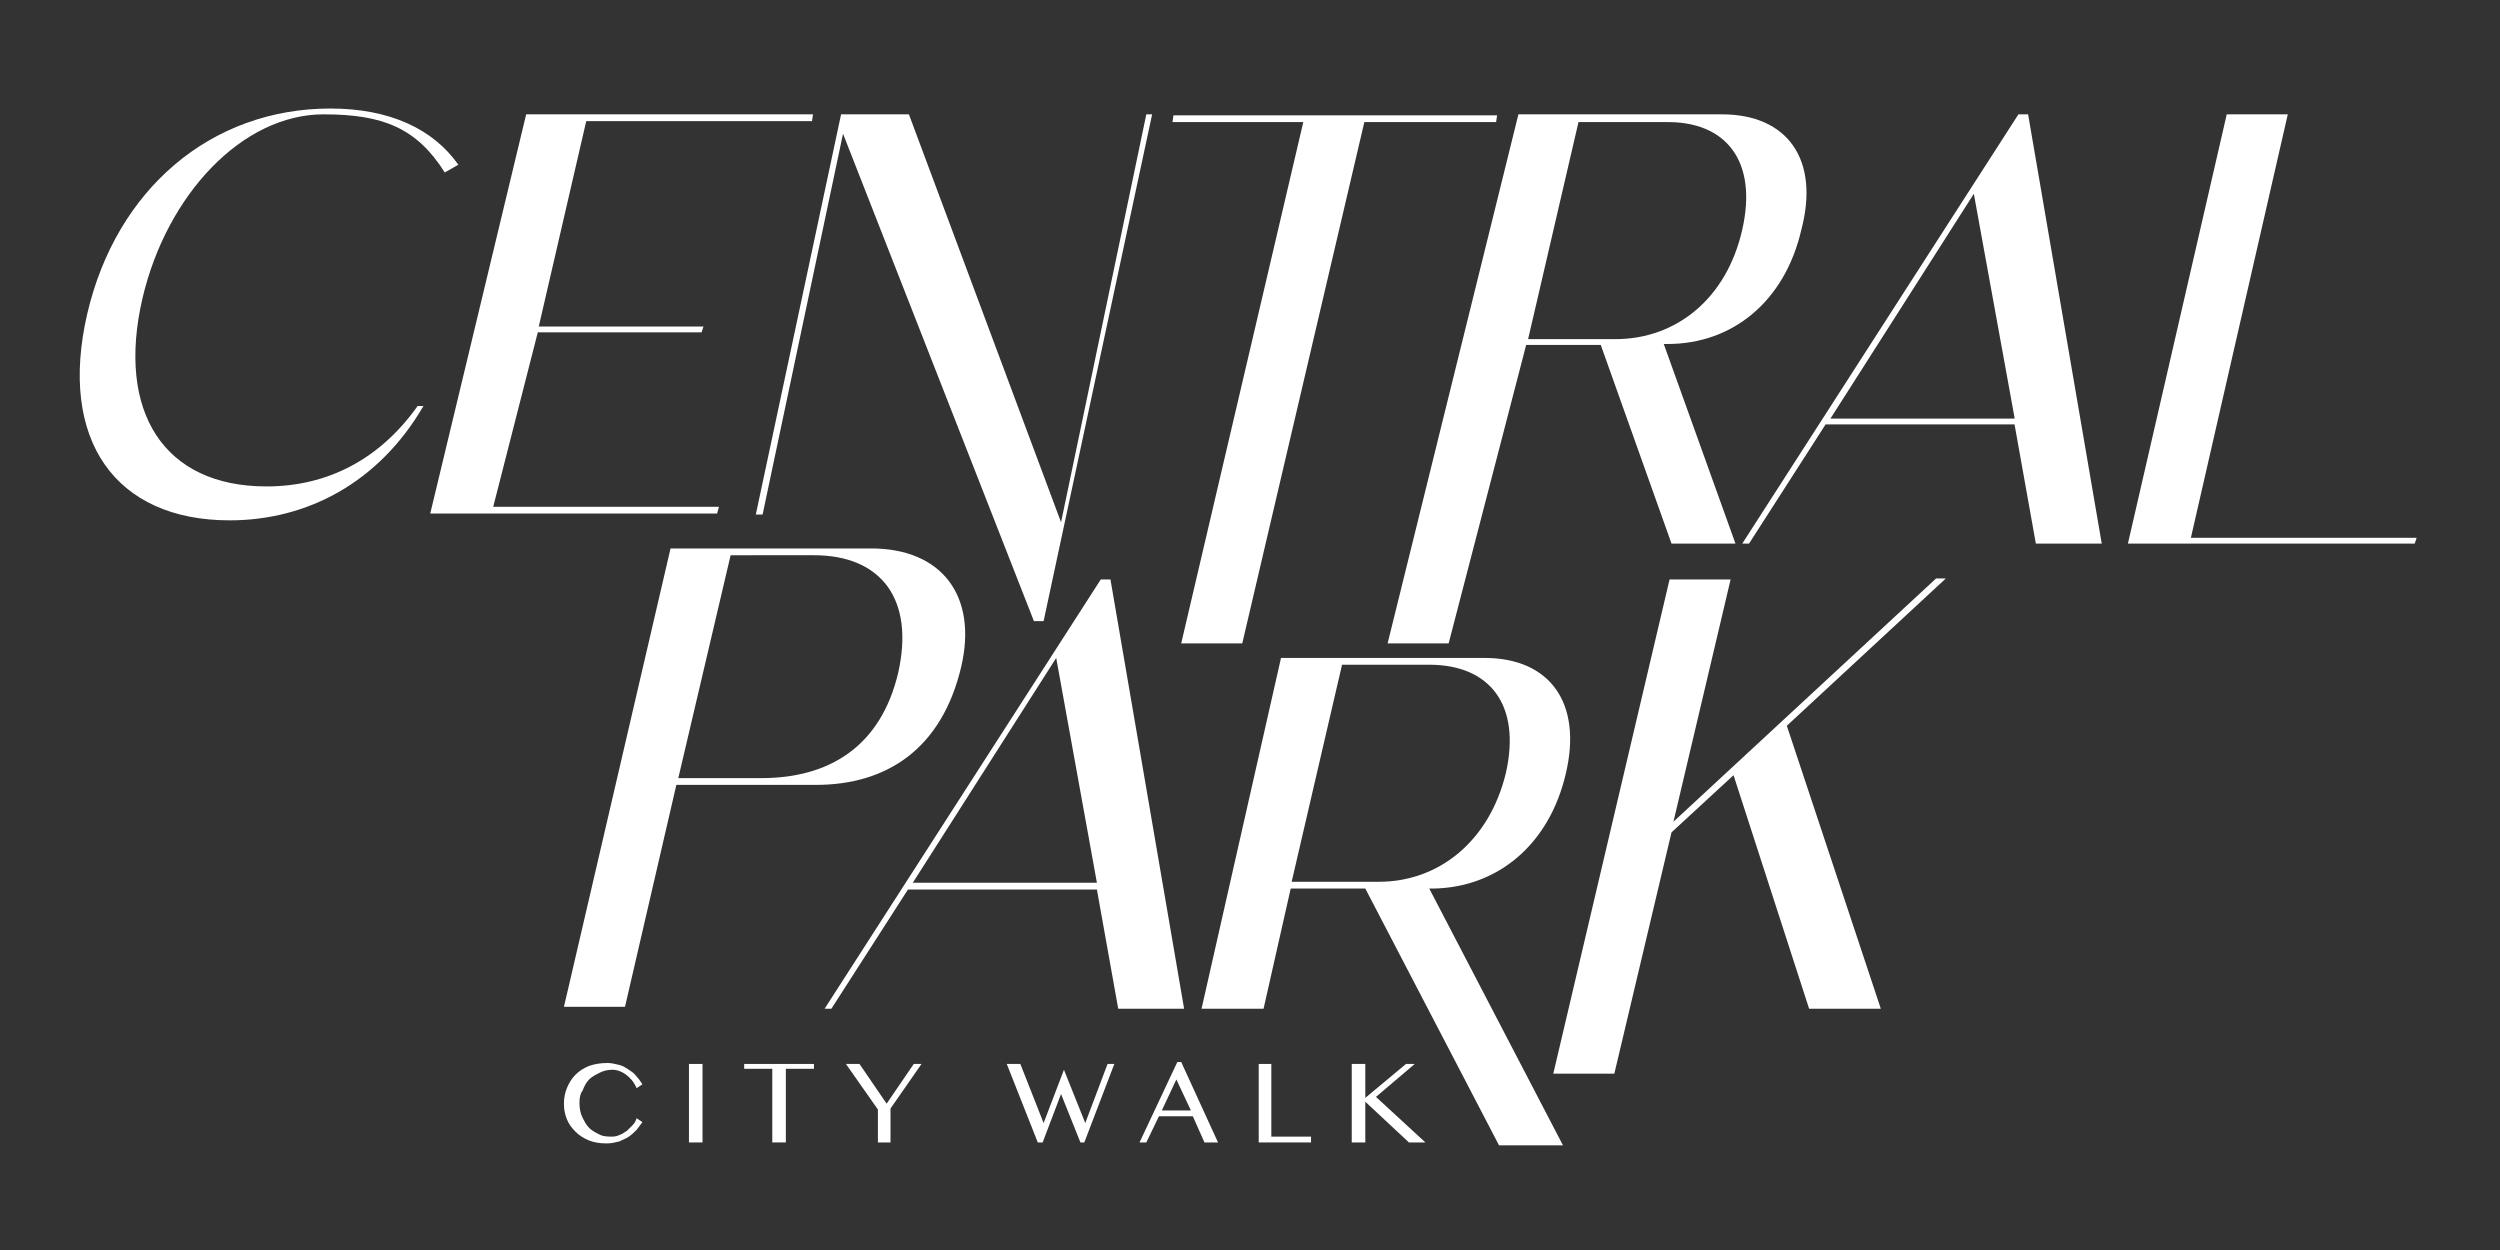
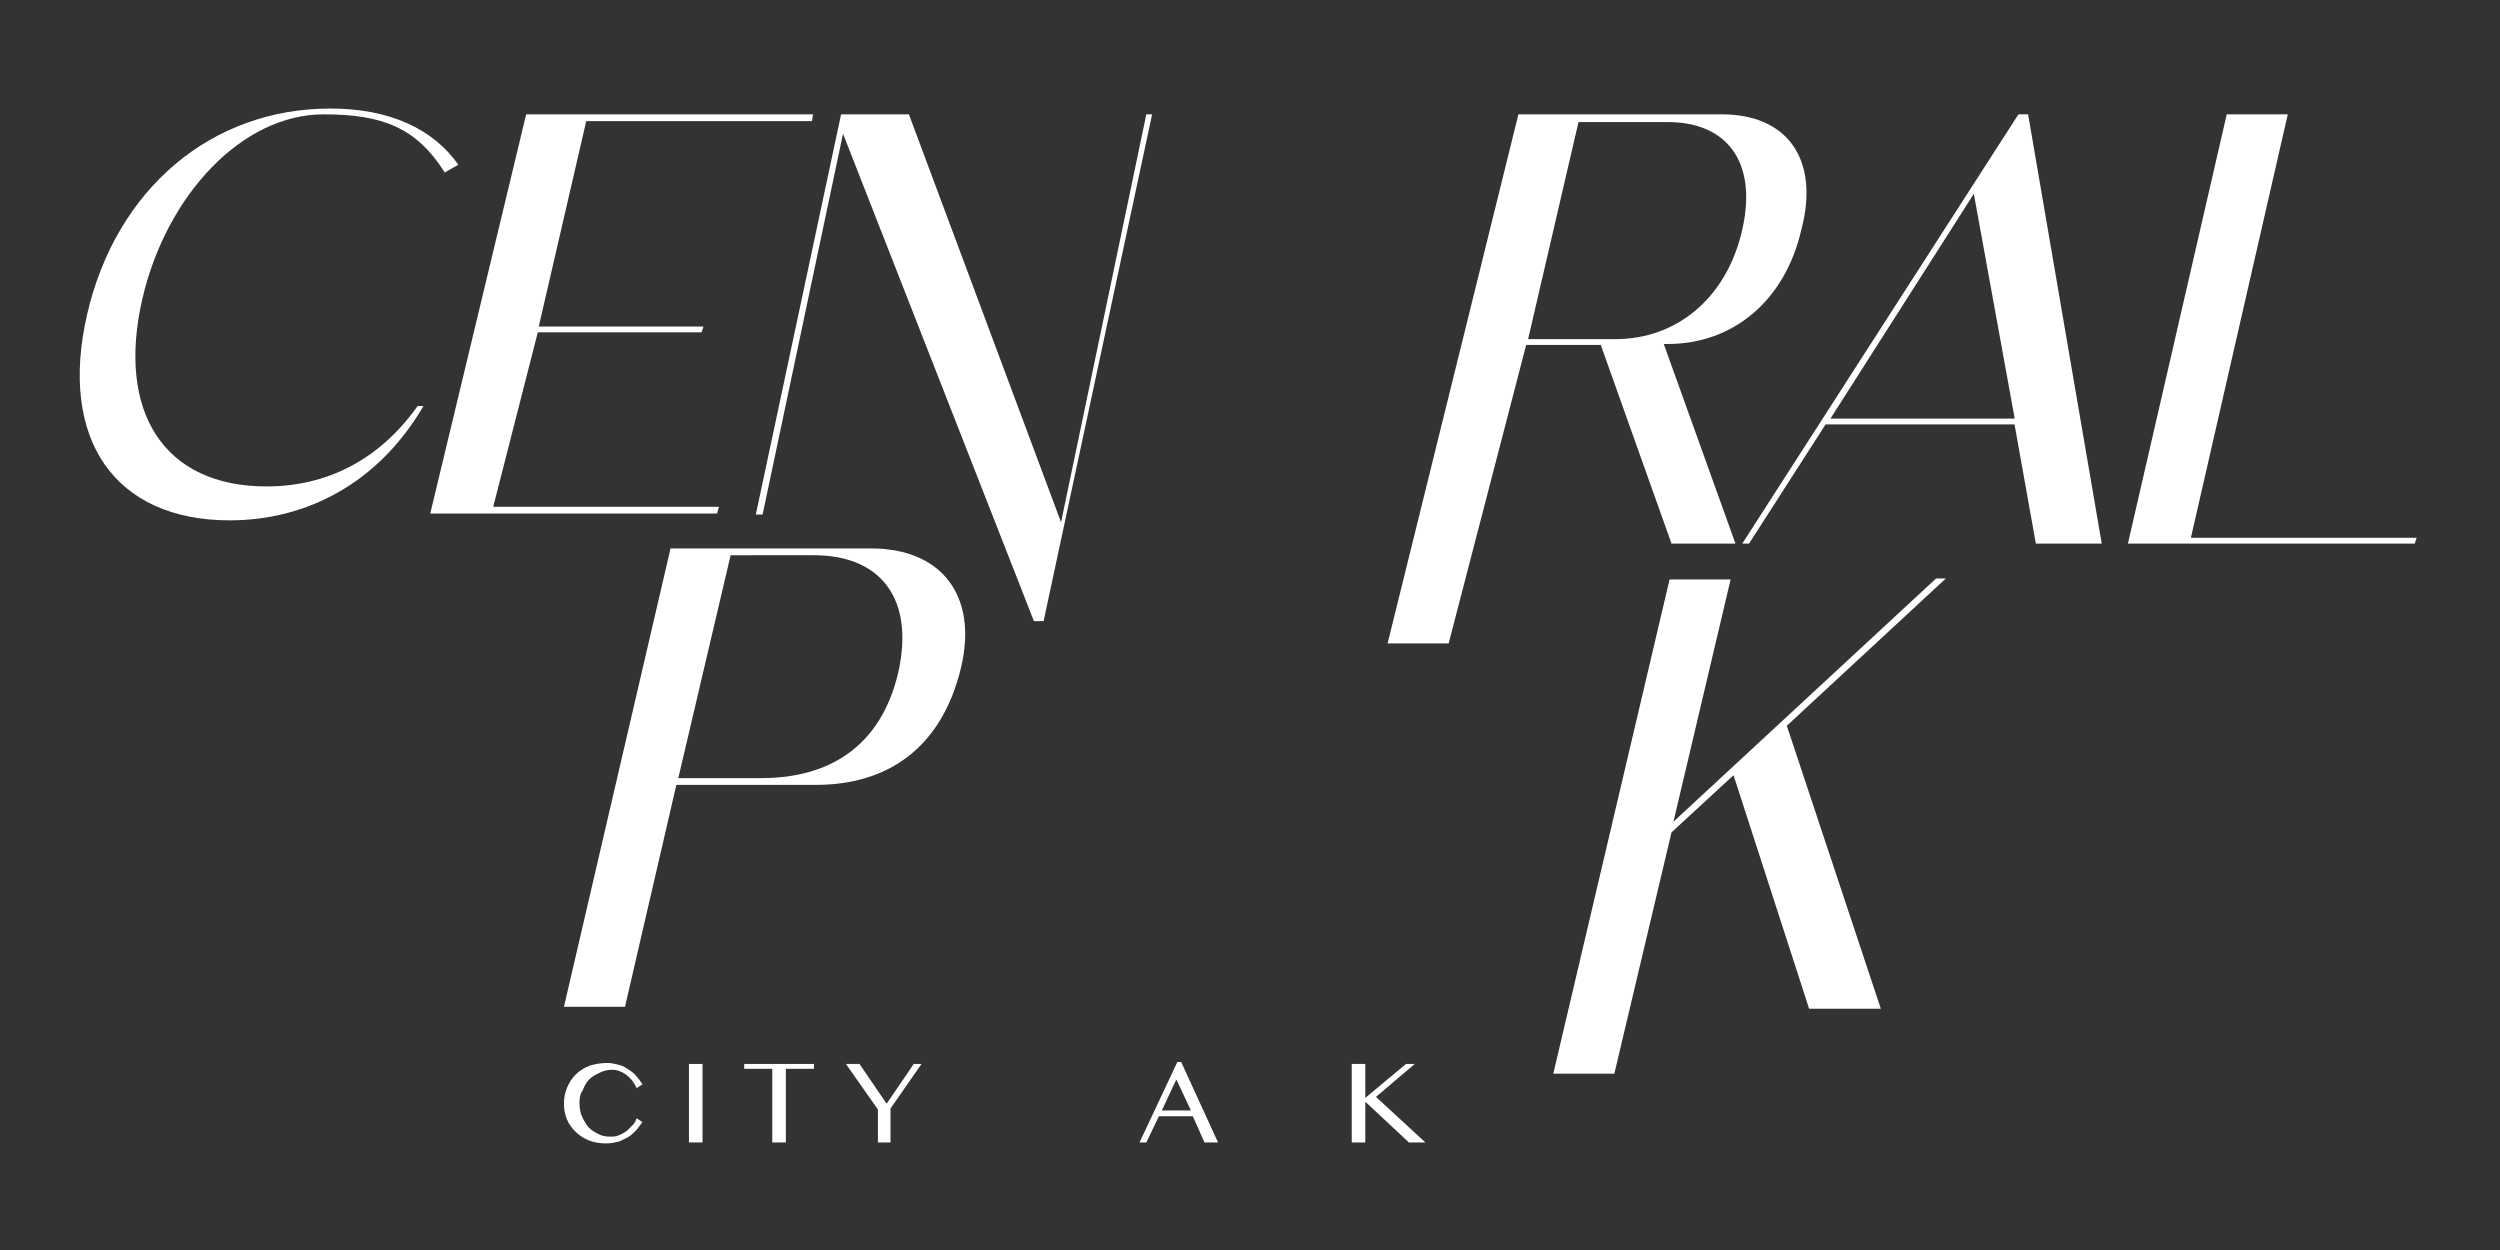
<svg xmlns="http://www.w3.org/2000/svg" version="1.1" id="Слой_1" x="0px" y="0px" viewBox="0 0 258 129" style="enable-background:new 0 0 258 129;" xml:space="preserve">
  <rect x="0" y="0" width="258" height="129" fill="#333333" stroke="none" />
  <style type="text/css">
	.st0{fill:#FFFFFF;}
</style>
  <path class="st0" d="M45.9,17.8c-2.9-4.6-6.4-6-12.5-6c-8.4,0-16.2,8.3-18.7,19C12,42.5,16.9,50.2,27.5,50.2  c6.3,0,11.7-2.8,15.6-8.3h0.6c-4.6,7.9-12,11.8-20,11.8c-11.8,0-17.7-8.3-14.7-21.3c3-12.9,12.8-21.2,25.1-21.2  c6.1,0,10.6,2.1,13.2,5.8L45.9,17.8z" />
  <polygon class="st0" points="86.8,11.8 93.8,11.8 109.5,53.9 118.3,11.8 118.9,11.8 107.7,64.1 106.7,64.1 87,13.8 78.7,53.1   78,53.1 " />
-   <polygon class="st0" points="121.1,11.9 154.5,11.9 154.4,12.6 140.8,12.6 128.2,66.4 121.9,66.4 134.5,12.6 121,12.6 " />
  <path class="st0" d="M207.9,43.1L203.7,20l-14.8,23.2H207.9z M216.9,56.1h-6.8l-2.2-12.3h-19.5l-7.9,12.3h-0.7l28.5-44.3h1  L216.9,56.1z" />
  <polygon class="st0" points="229.8,11.8 236.1,11.8 226.1,55.5 249.4,55.5 249.2,56.1 219.6,56.1 " />
  <path class="st0" d="M75.4,57.3l-5.4,23h8.6c6.9,0,12.3-3.2,14.1-10.9c1.7-7.6-1.8-12.1-8.7-12.1H75.4z M84.2,81H69.8l-5.3,22.9  h-6.3l11-47.3h20.7c7.3,0,11,4.9,9.3,12.2C97.2,77.3,91.5,81,84.2,81" />
  <path class="st0" d="M179.8,23.7c-1.6,7.1-6.8,11.3-13.1,11.3h-9l5.2-22.4h9C178.2,12.5,181.4,16.7,179.8,23.7 M177.7,11.8h-21  l-13.5,54.6h6.3l8-30.8h7.7l7.3,20.5h6.6l-7.4-20.6h0.4c6.7,0,12.1-4.4,13.8-11.8C187.8,16.5,184.5,11.8,177.7,11.8" />
  <polygon class="st0" points="83.8,12.5 83.9,11.8 54.3,11.8 44.4,53 74,53 74.2,52.3 50.9,52.3 55.5,34.3 72.4,34.3 72.6,33.7   55.6,33.7 60.5,12.5 " />
-   <path class="st0" d="M113.2,91.1L109,67.9L94.2,91.1H113.2z M122.2,104.1h-6.8l-2.2-12.3H93.7l-7.9,12.3h-0.7l28.5-44.3h1  L122.2,104.1z" />
-   <path class="st0" d="M142.3,91h-9l5.2-22.4h9c6.3,0,9.5,4.2,7.9,11.2C153.7,86.8,148.5,91,142.3,91 M161.6,79.8  c1.7-7.2-1.6-11.9-8.4-11.9h-21l-8.2,36.2h6.4l2.8-12.4h7.7l13.8,26.5h6.6l-13.8-26.5h0.4C154.5,91.6,159.9,87.2,161.6,79.8" />
  <polygon class="st0" points="200.8,59.7 199.8,59.7 172.7,84.8 178.6,59.8 172.3,59.8 160.3,110.8 166.6,110.8 172.5,85.9 178.9,80   186.7,104.1 194.1,104.1 184.4,74.9 200.7,59.8 " />
  <path class="st0" d="M59.8,113.8c0,0.6,0.1,1.1,0.3,1.5c0.2,0.4,0.4,0.8,0.7,1.1c0.3,0.3,0.7,0.5,1.1,0.7c0.4,0.2,0.9,0.2,1.3,0.2  c0.3,0,0.6-0.1,0.8-0.2c0.3-0.1,0.5-0.3,0.7-0.4c0.2-0.2,0.4-0.4,0.6-0.6c0.2-0.2,0.3-0.4,0.4-0.7l0.6,0.4c-0.2,0.3-0.4,0.5-0.6,0.8  c-0.2,0.2-0.5,0.5-0.8,0.7c-0.3,0.2-0.6,0.3-1,0.5c-0.4,0.1-0.8,0.2-1.3,0.2c-0.7,0-1.3-0.1-1.8-0.3c-0.5-0.2-1-0.5-1.4-0.9  c-0.4-0.4-0.7-0.8-0.9-1.3c-0.2-0.5-0.3-1-0.3-1.6c0-0.6,0.1-1.1,0.3-1.6c0.2-0.5,0.5-1,0.9-1.4c0.4-0.4,0.9-0.7,1.4-0.9  c0.6-0.2,1.2-0.3,1.9-0.3c0.4,0,0.8,0.1,1.2,0.2c0.4,0.1,0.7,0.3,1,0.5c0.3,0.2,0.6,0.4,0.8,0.7c0.2,0.2,0.4,0.5,0.6,0.8l-0.6,0.4  c-0.3-0.7-0.7-1.1-1.1-1.4s-0.9-0.5-1.4-0.5c-0.5,0-0.9,0.1-1.3,0.3c-0.4,0.2-0.8,0.4-1.1,0.7c-0.3,0.3-0.5,0.7-0.7,1.2  C59.9,112.8,59.8,113.3,59.8,113.8" />
  <rect x="71.1" y="109.8" class="st0" width="1.4" height="8.1" />
  <polygon class="st0" points="84,109.8 84,110.3 81.1,110.3 81.1,117.9 79.7,117.9 79.7,110.3 76.8,110.3 76.8,109.8 " />
  <polygon class="st0" points="88.7,109.8 91.5,113.9 94.3,109.8 95.1,109.8 91.9,114.4 91.9,117.9 90.6,117.9 90.6,114.5 87.3,109.8   " />
-   <polygon class="st0" points="105.3,109.8 107.7,115.9 109.8,110.4 112,115.9 114.3,109.8 115,109.8 111.9,117.9 111.5,117.9   109.5,112.9 107.6,117.9 107.1,117.9 103.9,109.8 " />
  <path class="st0" d="M119.9,114.6h3l-1.5-3.2L119.9,114.6z M121.9,109.6l3.8,8.3h-1.4l-1.2-2.7h-3.5l-1.3,2.7h-0.7l3.9-8.3H121.9z" />
-   <polygon class="st0" points="129.9,109.8 131.2,109.8 131.2,117.3 135.3,117.3 135.3,117.9 129.9,117.9 " />
  <polygon class="st0" points="139.5,109.8 140.9,109.8 140.9,113.3 145.1,109.8 146,109.8 142,113.2 147.1,117.9 145.4,117.9   140.9,113.7 140.9,117.9 139.5,117.9 " />
</svg>